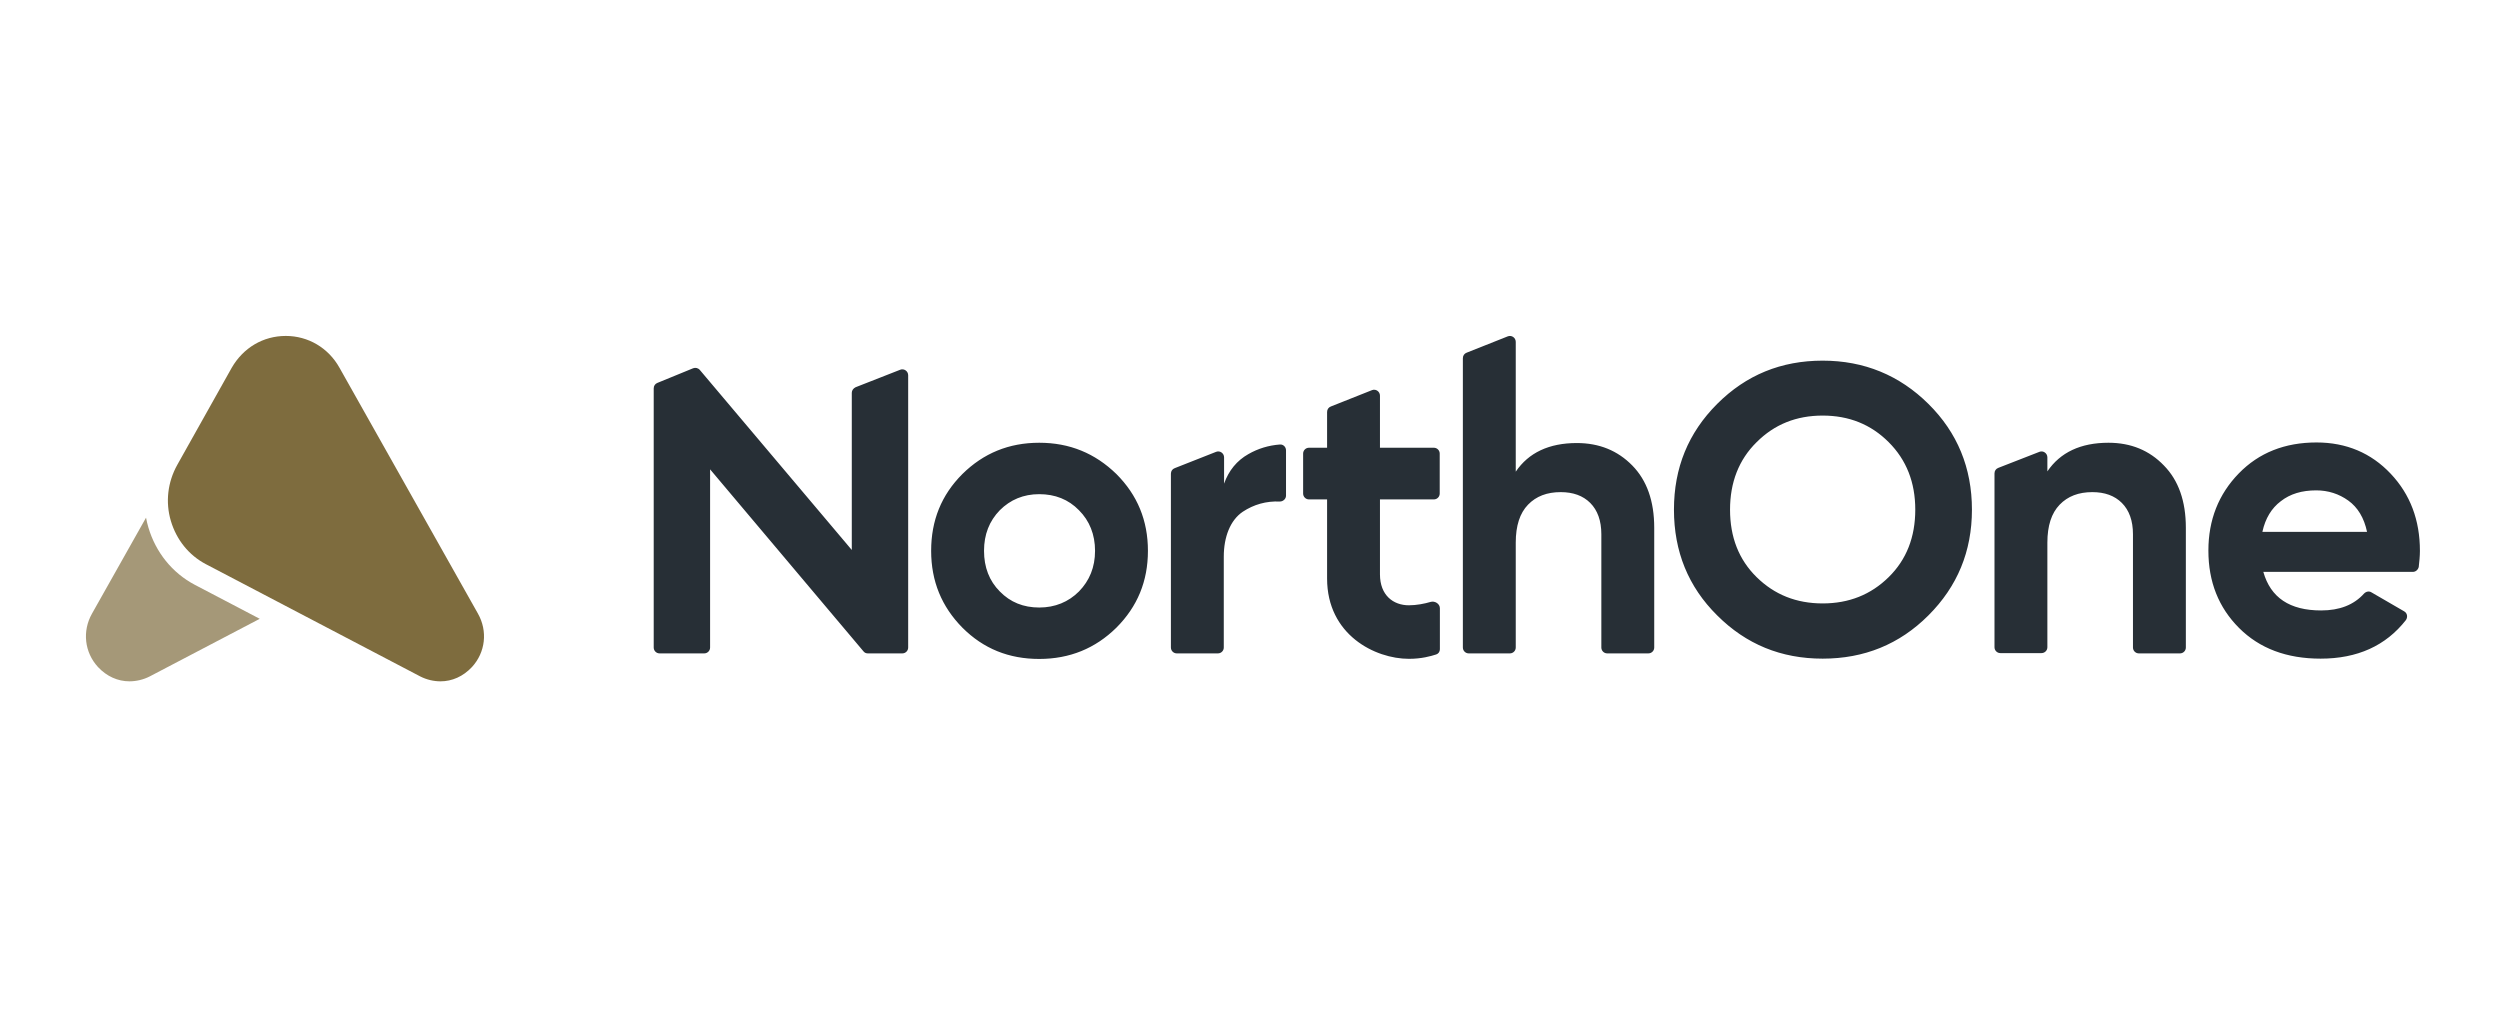
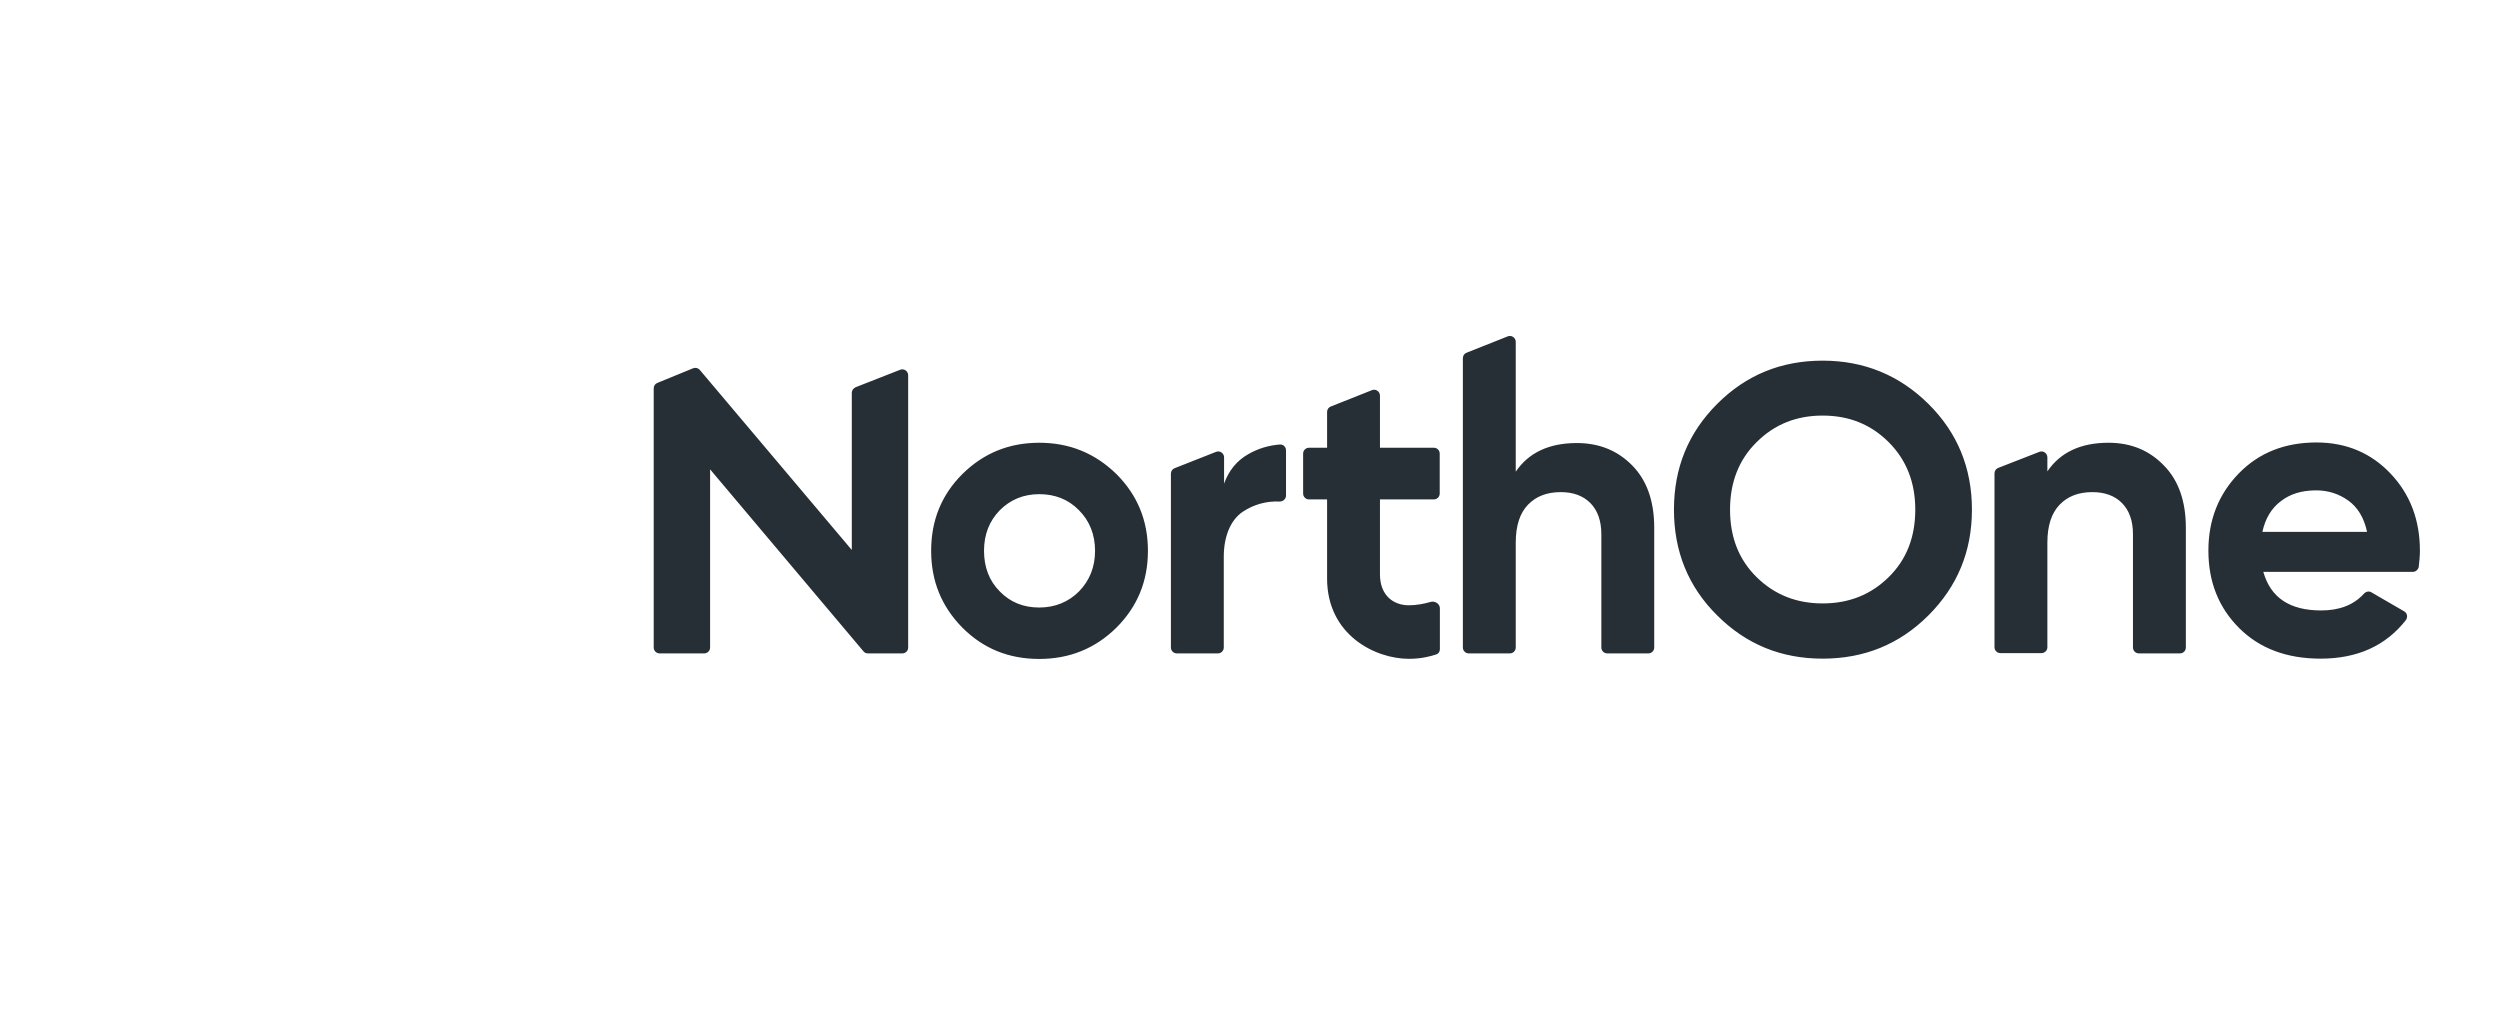
<svg xmlns="http://www.w3.org/2000/svg" width="320px" height="130px" viewBox="0 0 320 130" version="1.1">
  <title>northone</title>
  <g id="northone" stroke="none" stroke-width="1" fill="none" fill-rule="evenodd">
    <g id="Group" transform="translate(11, 43)" fill-rule="nonzero">
-       <path d="M7.693,23.261 L0.78,35.535 C-0.493,37.782 -0.187,40.5 1.544,42.381 C2.664,43.583 4.09,44.21 5.566,44.21 C6.432,44.21 7.348,44.001 8.163,43.583 L22.247,36.207 L13.956,31.866 C11.013,30.32 8.926,27.663 7.996,24.525 C7.872,24.106 7.771,23.685 7.693,23.261 Z" id="Path" fill="#A59878" />
-       <path d="M25.583,0 C28.434,0 31.031,1.515 32.456,4.076 L50.174,35.536 C51.447,37.783 51.141,40.5 49.41,42.381 C48.29,43.583 46.865,44.211 45.388,44.211 C44.523,44.211 43.606,44.001 42.792,43.583 L15.349,29.212 C13.16,28.063 11.582,26.077 10.869,23.673 C10.156,21.269 10.462,18.708 11.684,16.514 L18.659,4.076 C20.135,1.515 22.681,0 25.583,0 Z" id="Path" fill="#7E6C3E" />
      <path d="M122.023,13.672 C125.912,13.672 129.166,15.018 131.896,17.673 C134.588,20.365 135.935,23.619 135.935,27.508 C135.935,31.397 134.588,34.651 131.896,37.343 C129.203,39.998 125.912,41.345 122.023,41.345 C118.134,41.345 114.881,40.036 112.188,37.343 C109.533,34.651 108.187,31.397 108.187,27.508 C108.187,23.619 109.496,20.365 112.188,17.673 C114.881,15.018 118.134,13.672 122.023,13.672 Z M165.635,7.644 L165.635,14.31 L172.535,14.31 C172.947,14.31 173.283,14.646 173.283,15.058 L173.283,20.177 C173.283,20.588 172.947,20.925 172.535,20.925 L165.635,20.925 L165.635,30.51 C165.635,33.215 167.356,34.477 169.339,34.477 C170.297,34.477 171.327,34.279 172.124,34.043 C172.663,33.884 173.305,34.288 173.305,34.849 L173.305,40.108 C173.305,40.408 173.121,40.679 172.833,40.77 C172.104,41 170.962,41.329 169.339,41.329 C165.011,41.329 158.867,38.263 158.867,31.051 L158.867,20.925 L156.548,20.925 C156.137,20.925 155.8,20.588 155.8,20.177 L155.8,15.058 C155.8,14.646 156.137,14.31 156.548,14.31 L158.867,14.31 L158.867,9.738 C158.867,9.402 159.054,9.14 159.354,9.028 L164.626,6.934 C165.112,6.747 165.635,7.121 165.635,7.644 Z M285.51,13.635 C289.325,13.635 292.503,14.981 295.009,17.636 C297.515,20.291 298.749,23.582 298.749,27.508 C298.749,28.182 298.674,28.892 298.599,29.565 C298.524,29.902 298.225,30.201 297.851,30.201 L297.851,30.201 L278.705,30.201 C279.639,33.492 282.069,35.137 286.108,35.137 C288.464,35.137 290.297,34.427 291.606,32.968 C291.868,32.706 292.243,32.632 292.541,32.819 L292.541,32.819 L296.73,35.249 C297.141,35.474 297.216,35.997 296.954,36.371 C294.374,39.662 290.746,41.307 286.034,41.307 C281.697,41.307 278.218,39.999 275.601,37.381 C272.983,34.763 271.674,31.472 271.674,27.471 C271.674,23.544 272.983,20.254 275.563,17.599 C278.144,14.943 281.473,13.635 285.51,13.635 Z M222.3,3.163 C227.61,3.163 232.135,5.033 235.836,8.698 C239.539,12.363 241.408,16.888 241.408,22.235 C241.408,27.583 239.539,32.07 235.836,35.772 C232.135,39.475 227.61,41.307 222.3,41.307 C216.99,41.307 212.503,39.475 208.8,35.772 C205.097,32.108 203.266,27.583 203.266,22.235 C203.266,16.888 205.097,12.4 208.8,8.698 C212.503,4.996 216.99,3.163 222.3,3.163 Z M77.723,4.136 C78.022,4.024 78.359,4.098 78.583,4.36 L78.583,4.36 L98.029,27.396 L98.029,7.277 C98.029,6.978 98.216,6.716 98.515,6.567 L98.515,6.567 L104.237,4.323 C104.723,4.136 105.246,4.51 105.246,5.033 L105.246,5.033 L105.246,39.886 C105.246,40.298 104.91,40.634 104.499,40.634 L104.499,40.634 L100.086,40.634 C99.861,40.634 99.675,40.559 99.525,40.372 L99.525,40.372 L79.892,17.075 L79.892,39.886 C79.892,40.298 79.556,40.634 79.144,40.634 L79.144,40.634 L73.423,40.634 C73.011,40.634 72.675,40.298 72.675,39.886 L72.675,39.886 L72.675,6.716 C72.675,6.38 72.862,6.118 73.161,6.006 L73.161,6.006 L77.723,4.136 Z M258.879,13.672 C261.759,13.672 264.115,14.644 265.985,16.588 C267.854,18.496 268.789,21.151 268.789,24.554 L268.789,24.554 L268.789,39.886 C268.789,40.297 268.453,40.634 268.042,40.634 L268.042,40.634 L262.768,40.634 C262.358,40.634 262.02,40.297 262.02,39.886 L262.02,39.886 L262.02,25.377 C262.02,23.656 261.535,22.31 260.599,21.375 C259.664,20.44 258.393,19.992 256.822,19.992 C255.065,19.992 253.682,20.515 252.635,21.6 C251.588,22.684 251.064,24.292 251.064,26.461 L251.064,26.461 L251.064,39.849 C251.064,40.26 250.727,40.597 250.315,40.597 L250.315,40.597 L245.043,40.597 C244.631,40.597 244.295,40.26 244.295,39.849 L244.295,39.849 L244.295,17.598 C244.295,17.262 244.483,17 244.781,16.888 L244.781,16.888 L250.055,14.831 C250.539,14.644 251.064,15.018 251.064,15.541 L251.064,15.541 L251.064,17.336 C252.709,14.906 255.327,13.672 258.879,13.672 Z M182.005,0.049 C182.492,-0.138 183.016,0.236 183.016,0.759 L183.016,0.759 L183.016,17.374 C184.661,14.943 187.279,13.709 190.832,13.709 C193.71,13.709 196.067,14.681 197.937,16.588 C199.806,18.496 200.741,21.151 200.741,24.554 L200.741,24.554 L200.741,39.886 C200.741,40.297 200.405,40.634 199.993,40.634 L199.993,40.634 L194.721,40.634 C194.308,40.634 193.972,40.297 193.972,39.886 L193.972,39.886 L193.972,25.377 C193.972,23.656 193.486,22.31 192.551,21.375 C191.616,20.44 190.345,19.992 188.774,19.992 C187.017,19.992 185.634,20.515 184.587,21.6 C183.538,22.684 183.016,24.292 183.016,26.461 L183.016,26.461 L183.016,39.886 C183.016,40.297 182.679,40.634 182.267,40.634 L182.267,40.634 L176.995,40.634 C176.583,40.634 176.247,40.297 176.247,39.886 L176.247,39.886 L176.247,2.854 C176.247,2.517 176.433,2.255 176.733,2.143 L176.733,2.143 L182.005,0.049 Z M152.824,13.896 C153.236,13.858 153.61,14.195 153.61,14.644 L153.61,14.644 L153.61,20.447 C153.61,20.858 153.236,21.195 152.824,21.195 C151.067,21.12 149.496,21.569 148.075,22.503 C146.467,23.588 145.644,25.743 145.644,28.249 L145.644,28.249 L145.644,39.886 C145.644,40.297 145.308,40.634 144.896,40.634 L144.896,40.634 L139.624,40.634 C139.212,40.634 138.876,40.297 138.876,39.886 L138.876,39.886 L138.876,17.635 C138.876,17.299 139.063,17.037 139.362,16.925 L139.362,16.925 L144.672,14.831 C145.158,14.644 145.682,15.018 145.682,15.541 L145.682,15.541 L145.682,18.907 C146.28,17.224 147.327,15.952 148.786,15.13 C150.02,14.419 151.366,14.008 152.824,13.896 Z M122.023,20.253 C120.004,20.253 118.321,20.964 116.975,22.31 C115.629,23.694 114.955,25.414 114.955,27.508 C114.955,29.602 115.629,31.36 116.975,32.706 C118.321,34.09 120.004,34.763 122.023,34.763 C124.043,34.763 125.763,34.052 127.109,32.706 C128.455,31.323 129.166,29.602 129.166,27.508 C129.166,25.414 128.455,23.656 127.109,22.31 C125.763,20.926 124.043,20.253 122.023,20.253 Z M222.3,10.194 C218.934,10.194 216.129,11.316 213.848,13.597 C211.566,15.84 210.445,18.757 210.445,22.235 C210.445,25.75 211.566,28.63 213.848,30.874 C216.129,33.117 218.934,34.239 222.3,34.239 C225.665,34.239 228.471,33.117 230.751,30.874 C233.032,28.63 234.155,25.75 234.155,22.235 C234.155,18.757 233.032,15.878 230.751,13.597 C228.471,11.316 225.665,10.194 222.3,10.194 Z M285.474,19.767 C283.641,19.767 282.145,20.216 280.948,21.151 C279.752,22.049 278.967,23.358 278.593,25.04 L278.593,25.04 L278.593,25.078 L291.981,25.078 C291.606,23.283 290.784,21.936 289.587,21.076 C288.39,20.216 287.007,19.767 285.474,19.767 Z" id="Shape" fill="#272F36" />
    </g>
  </g>
</svg>